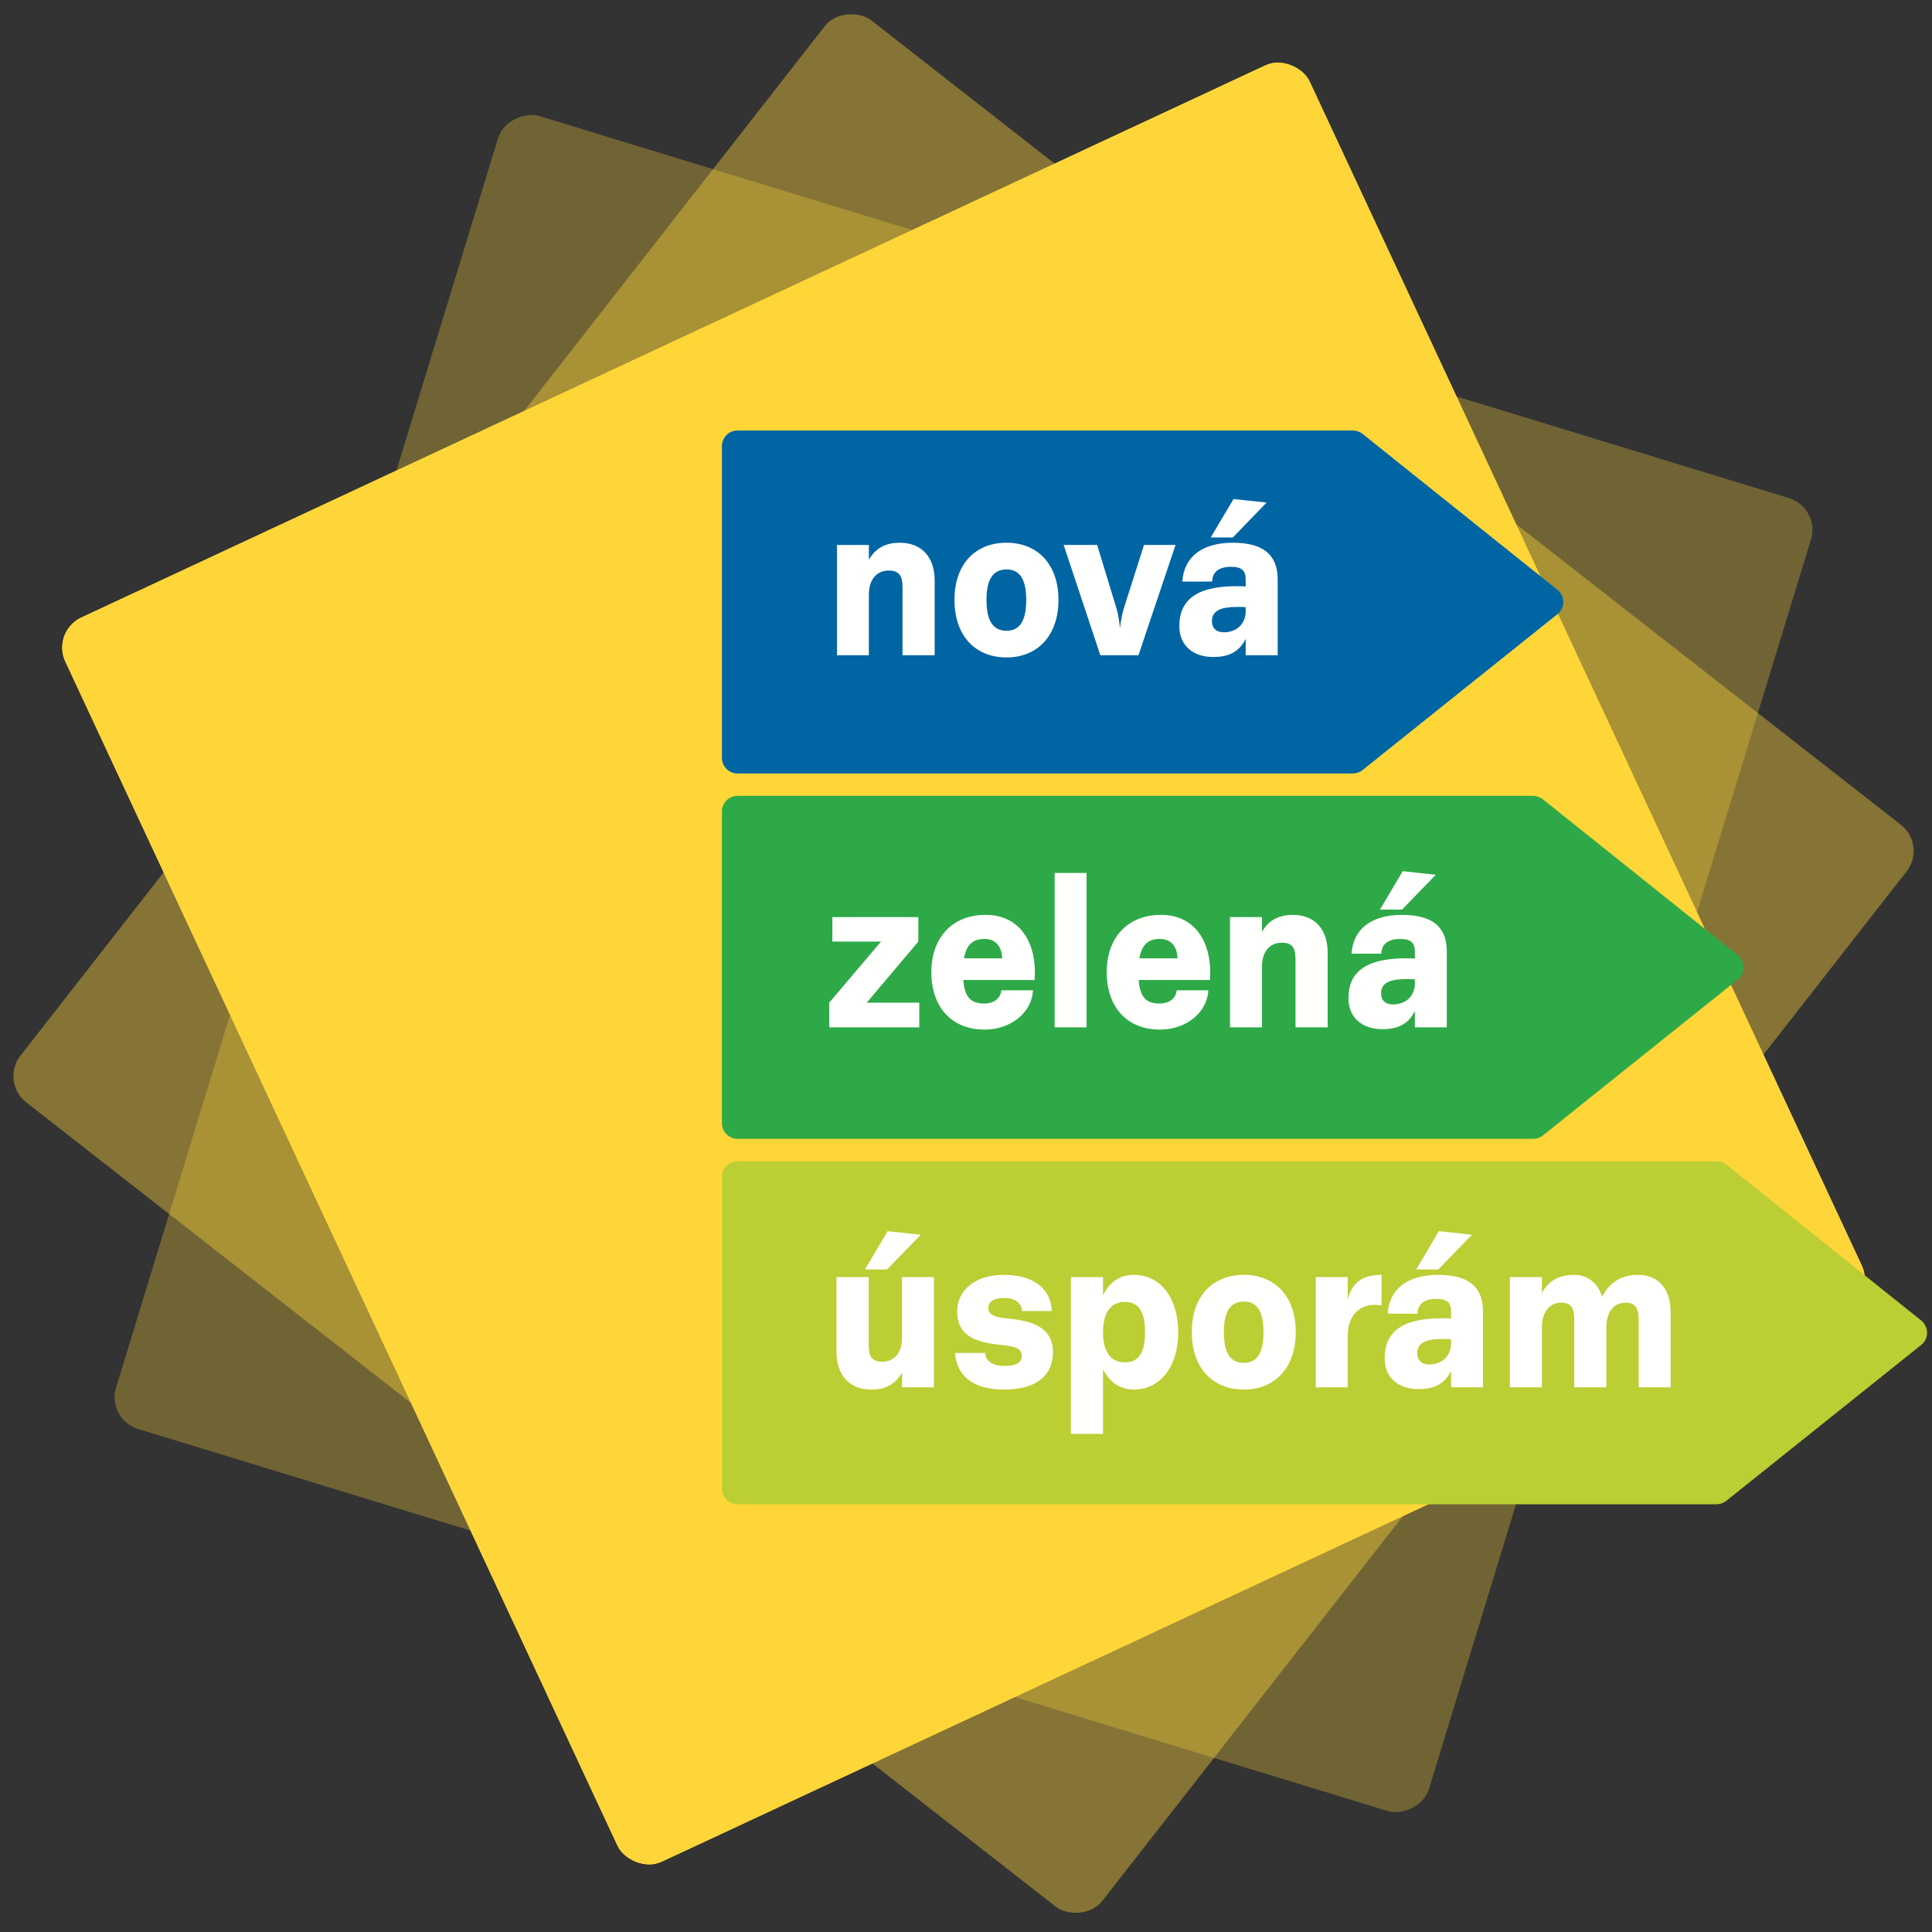
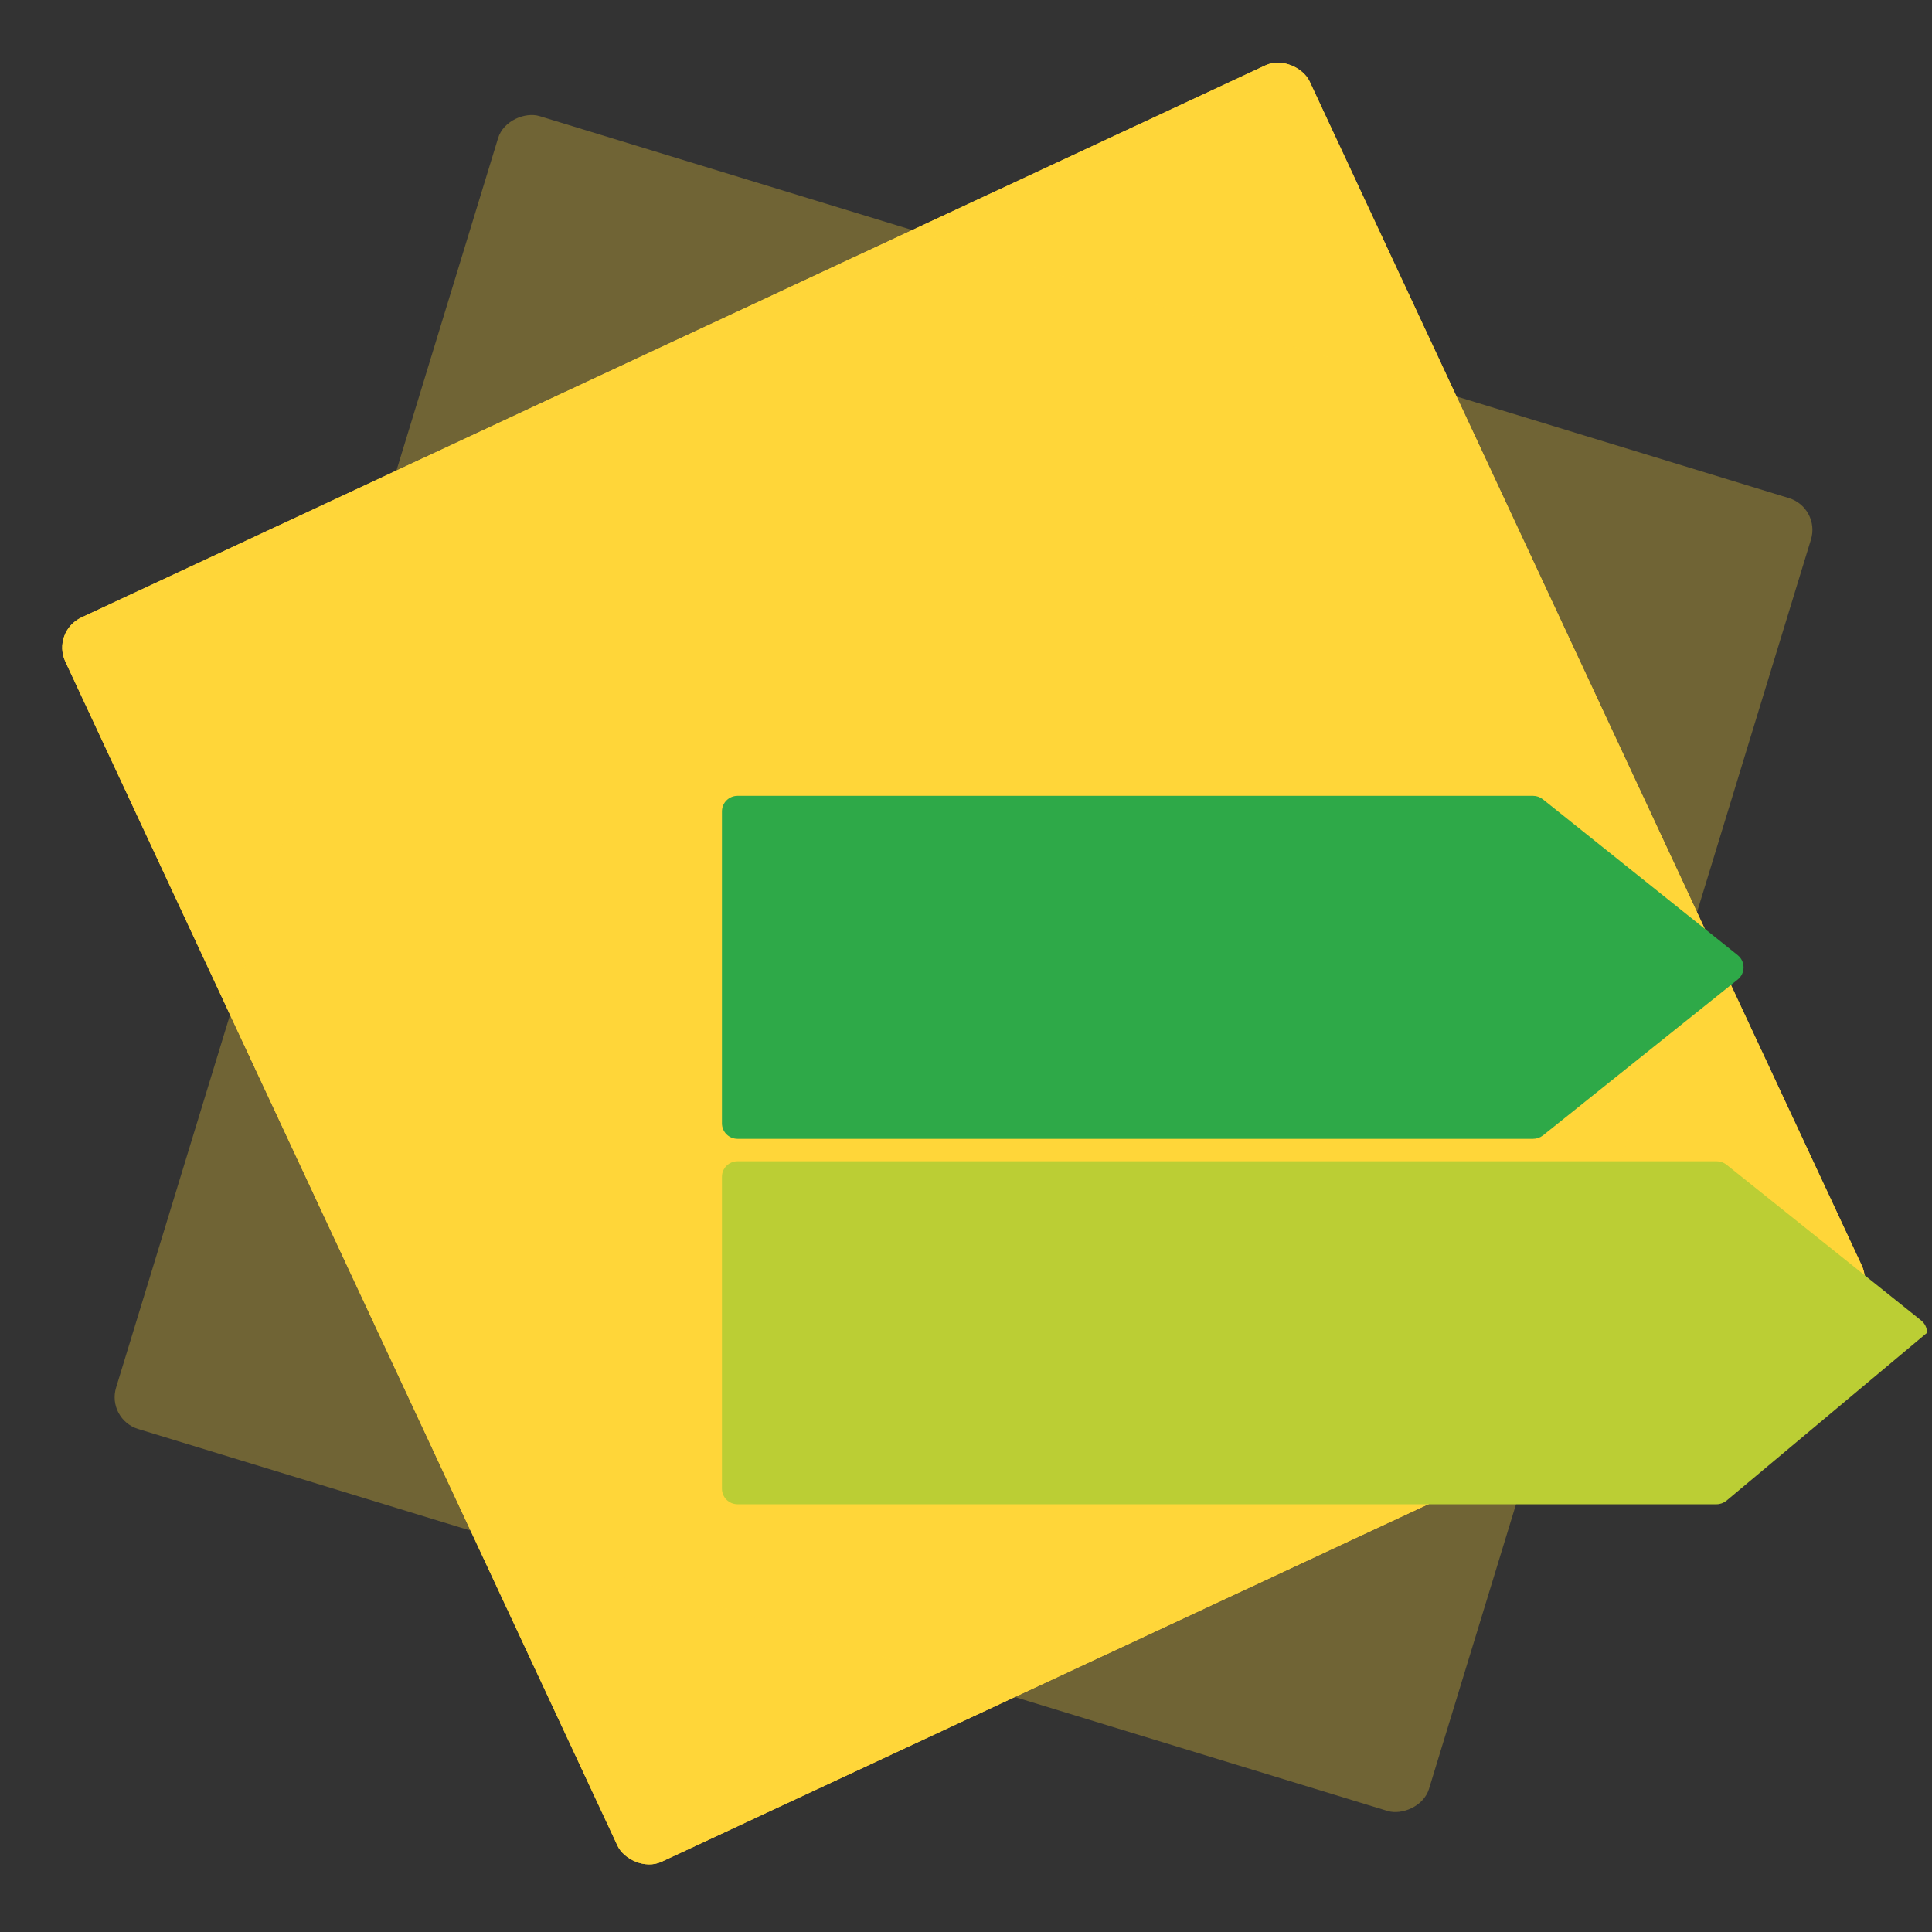
<svg xmlns="http://www.w3.org/2000/svg" width="291" height="291" viewBox="0 0 291 291" fill="none">
  <rect x="0" y="0" width="291" height="291" fill="#333333" stroke="none" />
  <rect x="7.729" y="95.119" width="206.784" height="206.784" rx="5" transform="rotate(-25 7.729 95.119)" fill="#FFD639" />
  <rect x="7.729" y="95.119" width="206.784" height="206.784" rx="5" transform="rotate(-25 7.729 95.119)" fill="#FFD639" />
-   <rect y="162.948" width="206.784" height="206.784" rx="5" transform="rotate(-52 0 162.948)" fill="#FFD639" fill-opacity="0.4" />
  <rect x="16.025" y="213.774" width="206.784" height="206.784" rx="5" transform="rotate(-73 16.025 213.774)" fill="#FFD639" fill-opacity="0.3" />
-   <path d="M108.739 67.185C108.739 65.893 109.786 64.841 111.095 64.841H203.758C204.302 64.841 204.805 65.02 205.231 65.353L234.583 88.839C235.145 89.285 235.466 89.958 235.466 90.671C235.466 91.385 235.146 92.058 234.583 92.504L205.231 115.99C204.805 116.324 204.301 116.502 203.758 116.502H111.095C109.786 116.502 108.739 115.454 108.739 114.158V67.185Z" fill="#0065A3" />
-   <path d="M126.062 82.081V98.691H130.869V89.589C130.869 87.162 132.143 85.937 133.868 85.937C135.462 85.937 135.938 86.763 135.938 88.459V98.692H140.781V87.43C140.781 83.844 138.746 81.749 135.534 81.749C133.178 81.749 131.775 82.742 130.87 84.307V82.082H126.062V82.081ZM151.609 85.771C153.643 85.771 154.571 87.329 154.571 90.352C154.571 93.445 153.643 95.004 151.609 95.004C149.526 95.004 148.586 93.444 148.586 90.352C148.586 87.328 149.526 85.771 151.609 85.771ZM151.609 81.747C146.955 81.747 143.767 84.901 143.767 90.35C143.767 95.835 146.955 99.024 151.609 99.024C156.189 99.024 159.425 95.835 159.425 90.35C159.425 84.901 156.189 81.747 151.609 81.747ZM160.209 82.081L165.731 98.691H171.478L177.059 82.081H172.311L169.278 91.612C169.015 92.445 168.777 93.843 168.684 94.604C168.624 93.843 168.422 92.445 168.159 91.612L165.256 82.081H160.209ZM185.697 81.747C181.079 81.747 178.32 83.872 178.082 87.596H182.58C182.604 86.163 183.579 85.371 185.436 85.371C187.101 85.371 187.625 86.031 187.625 87.262V88.328C187.196 88.292 186.659 88.292 186.197 88.292C180.081 88.292 177.63 90.488 177.63 94.307C177.63 97.098 179.557 98.959 182.746 98.959C185.292 98.959 186.72 98.025 187.626 96.235V98.691H192.446V87.262C192.443 84.104 190.885 81.747 185.697 81.747ZM186.325 91.415C186.766 91.415 187.217 91.415 187.624 91.445V92.082C187.624 93.908 186.325 95.235 184.339 95.235C183.198 95.235 182.544 94.638 182.544 93.546C182.544 91.946 183.971 91.415 186.325 91.415ZM185.791 75.168L182.364 80.95H185.697L190.776 75.698L185.791 75.168Z" fill="#FFFFFE" />
  <path d="M108.739 122.219C108.739 120.923 109.786 119.87 111.095 119.87H230.908C231.443 119.87 231.955 120.055 232.384 120.388L261.735 143.868C262.294 144.314 262.616 144.993 262.616 145.706C262.616 146.421 262.296 147.092 261.735 147.54L232.384 171.032C231.955 171.364 231.443 171.532 230.908 171.532H111.095C109.786 171.532 108.739 170.487 108.739 169.188V122.219Z" fill="#2EA948" />
-   <path d="M138.461 154.743V151.024H130.549L138.318 141.821V138.133H125.372V141.821H132.702L124.897 151.024V154.743H138.461ZM148.455 137.8C143.41 137.8 140.282 141.257 140.282 146.409C140.282 151.72 143.362 155.076 148.288 155.076C152.275 155.076 155.403 152.519 155.594 149.163H150.81C150.717 150.393 149.692 151.155 148.217 151.155C146.171 151.155 145.265 150.09 145.099 147.604H155.832C156.236 142.584 154.036 137.8 148.455 137.8ZM148.288 141.424C150.074 141.424 150.883 142.655 150.953 144.344H145.196C145.564 142.321 146.492 141.424 148.288 141.424ZM158.854 154.743H163.661V131.489H158.854V154.743ZM174.869 137.8C169.823 137.8 166.694 141.257 166.694 146.409C166.694 151.72 169.777 155.076 174.702 155.076C178.688 155.076 181.817 152.519 182.008 149.163H177.224C177.128 150.393 176.093 151.155 174.63 151.155C172.572 151.155 171.679 150.09 171.514 147.604H182.246C182.638 142.584 180.449 137.8 174.869 137.8ZM174.702 141.424C176.486 141.424 177.296 142.655 177.356 144.344H171.609C171.977 142.321 172.906 141.424 174.702 141.424ZM185.268 138.133V154.743H190.075V145.641C190.075 143.219 191.336 141.989 193.074 141.989C194.669 141.989 195.131 142.823 195.131 144.511V154.743H199.973V143.481C199.973 139.894 197.954 137.8 194.739 137.8C192.383 137.8 190.979 138.799 190.075 140.359V138.133H185.268ZM211.18 137.8C206.566 137.8 203.806 139.93 203.567 143.648H208.052C208.088 142.22 209.052 141.424 210.92 141.424C212.574 141.424 213.109 142.09 213.109 143.316V144.38C212.68 144.344 212.134 144.344 211.683 144.344C205.566 144.344 203.102 146.539 203.102 150.358C203.102 153.149 205.029 155.013 208.218 155.013C210.779 155.013 212.207 154.083 213.109 152.287V154.745H217.917V143.316C217.917 140.162 216.369 137.8 211.18 137.8ZM211.8 147.468C212.242 147.468 212.705 147.468 213.109 147.503V148.133C213.109 149.959 211.8 151.292 209.812 151.292C208.683 151.292 208.015 150.69 208.015 149.595C208.017 148.002 209.445 147.468 211.8 147.468ZM211.277 131.22L207.851 137.003H211.18L216.263 131.755L211.277 131.22Z" fill="#FFFFFE" />
-   <path d="M108.739 177.254C108.739 175.959 109.786 174.911 111.095 174.911H258.562C259.083 174.911 259.606 175.089 260.027 175.41L289.379 198.898C289.935 199.351 290.257 200.018 290.257 200.744C290.257 201.444 289.937 202.135 289.379 202.575L260.027 226.05C259.607 226.383 259.084 226.573 258.562 226.573H111.095C109.786 226.573 108.739 225.525 108.739 224.218V177.254Z" fill="#BBCE34" />
-   <path d="M125.992 192.354V203.609C125.992 207.202 128.013 209.298 131.251 209.298C133.606 209.298 134.963 208.296 135.868 206.727V208.965H140.675V192.354H135.868V201.443C135.868 203.871 134.607 205.109 132.869 205.109C131.309 205.109 130.846 204.273 130.846 202.586V192.354H125.992ZM133.702 185.441L130.274 191.21H133.606L138.686 185.976L133.702 185.441ZM151.143 192.02C146.789 192.02 144.171 194.471 144.171 197.47C144.171 201.752 147.764 202.254 151.382 202.646C152.833 202.812 153.904 203.086 153.904 204.24C153.904 205.036 153.369 205.738 151.286 205.738C149.418 205.738 148.419 204.941 148.383 203.777H143.863C144.006 206.965 146.326 209.298 151.143 209.298C156.559 209.298 158.592 206.869 158.592 203.645C158.592 199.457 154.595 198.86 151.442 198.564C149.906 198.362 148.86 198.064 148.86 197.042C148.86 196.232 149.42 195.507 151.311 195.507C152.905 195.507 153.905 196.302 153.928 197.47H158.426C158.282 194.305 155.963 192.02 151.143 192.02ZM170.776 192.02C168.421 192.02 166.993 193.352 166.136 195.115V192.354H161.306V215.971H166.136V206.239C166.993 207.962 168.492 209.296 170.776 209.296C174.773 209.296 177.464 205.833 177.464 200.658C177.464 195.47 174.773 192.02 170.776 192.02ZM169.444 196.101C171.586 196.101 172.465 197.696 172.465 200.659C172.465 203.609 171.585 205.203 169.444 205.203C167.087 205.203 166.136 203.252 166.136 200.73C166.136 197.766 167.254 196.101 169.444 196.101ZM187.363 196.041C189.384 196.041 190.312 197.601 190.312 200.623C190.312 203.705 189.384 205.275 187.363 205.275C185.268 205.275 184.34 203.705 184.34 200.623C184.34 197.601 185.268 196.041 187.363 196.041ZM187.363 192.02C182.698 192.02 179.51 195.174 179.51 200.623C179.51 206.108 182.698 209.298 187.363 209.298C191.943 209.298 195.167 206.108 195.167 200.623C195.167 195.174 191.943 192.02 187.363 192.02ZM198.188 192.354V208.965H202.996V201.253C202.996 197.995 204.9 196.542 207.016 196.542C207.492 196.542 207.921 196.602 208.089 196.662V192.02C204.936 192.02 203.603 193.447 202.996 195.709V192.354H198.188ZM216.631 192.02C212.015 192.02 209.255 194.139 209.016 197.864H213.502C213.538 196.436 214.501 195.637 216.369 195.637C218.023 195.637 218.559 196.302 218.559 197.529V198.589C218.129 198.564 217.582 198.564 217.132 198.564C211.015 198.564 208.553 200.755 208.553 204.573C208.553 207.368 210.48 209.225 213.668 209.225C216.227 209.225 217.655 208.295 218.559 206.501V208.965H223.365V197.529C223.366 194.376 221.818 192.02 216.631 192.02ZM217.249 201.68C217.692 201.68 218.154 201.68 218.561 201.716V202.348C218.561 204.181 217.249 205.512 215.264 205.512C214.133 205.512 213.465 204.907 213.465 203.811C213.466 202.217 214.894 201.68 217.249 201.68ZM216.726 185.441L213.301 191.21H216.631L221.712 185.976L216.726 185.441ZM227.423 192.354V208.965H232.243V200.017C232.243 197.375 233.54 196.208 235.169 196.208C236.67 196.208 237.12 197.101 237.12 198.825V208.965H241.951V199.921C241.975 197.327 243.272 196.208 244.866 196.208C246.353 196.208 246.826 197.101 246.826 198.825V208.965H251.635V197.696C251.635 194.114 249.814 192.02 246.659 192.02C244.567 192.02 242.571 192.854 241.307 195.34C240.781 193.447 239.309 192.02 237.093 192.02C234.761 192.02 233.205 192.984 232.242 194.733V192.354H227.423Z" fill="#FFFFFE" />
+   <path d="M108.739 177.254C108.739 175.959 109.786 174.911 111.095 174.911H258.562C259.083 174.911 259.606 175.089 260.027 175.41L289.379 198.898C289.935 199.351 290.257 200.018 290.257 200.744L260.027 226.05C259.607 226.383 259.084 226.573 258.562 226.573H111.095C109.786 226.573 108.739 225.525 108.739 224.218V177.254Z" fill="#BBCE34" />
</svg>